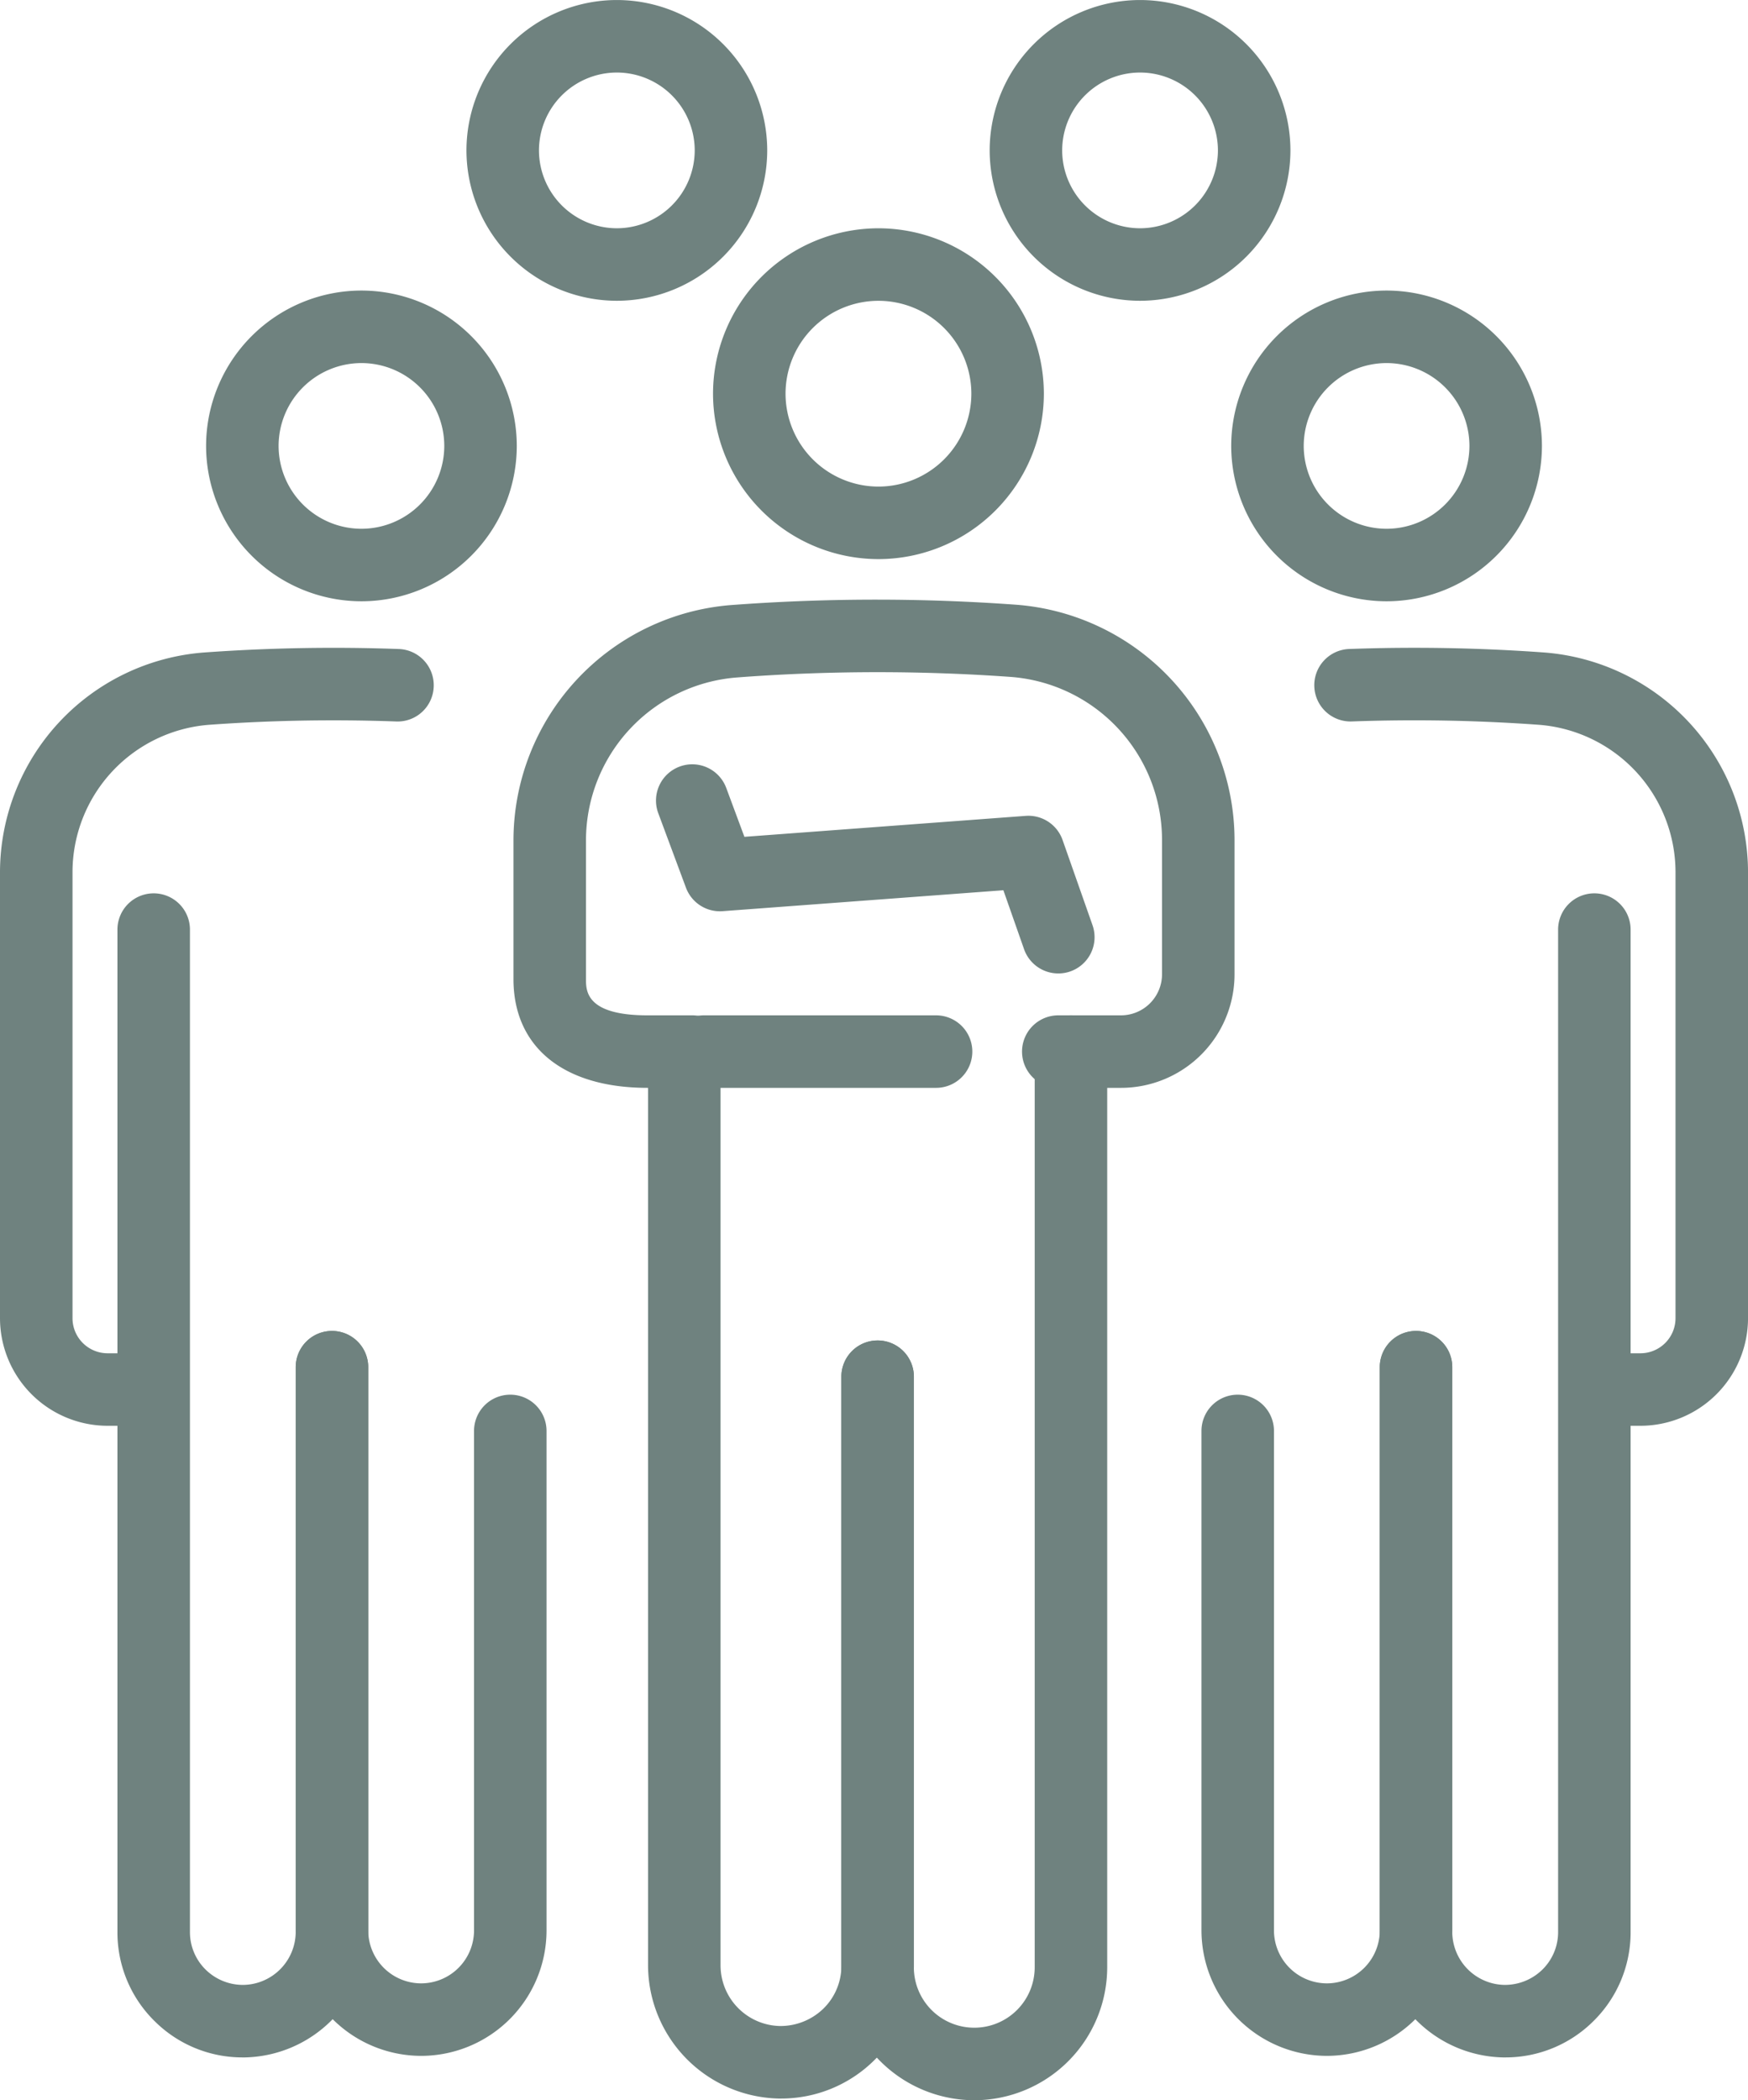
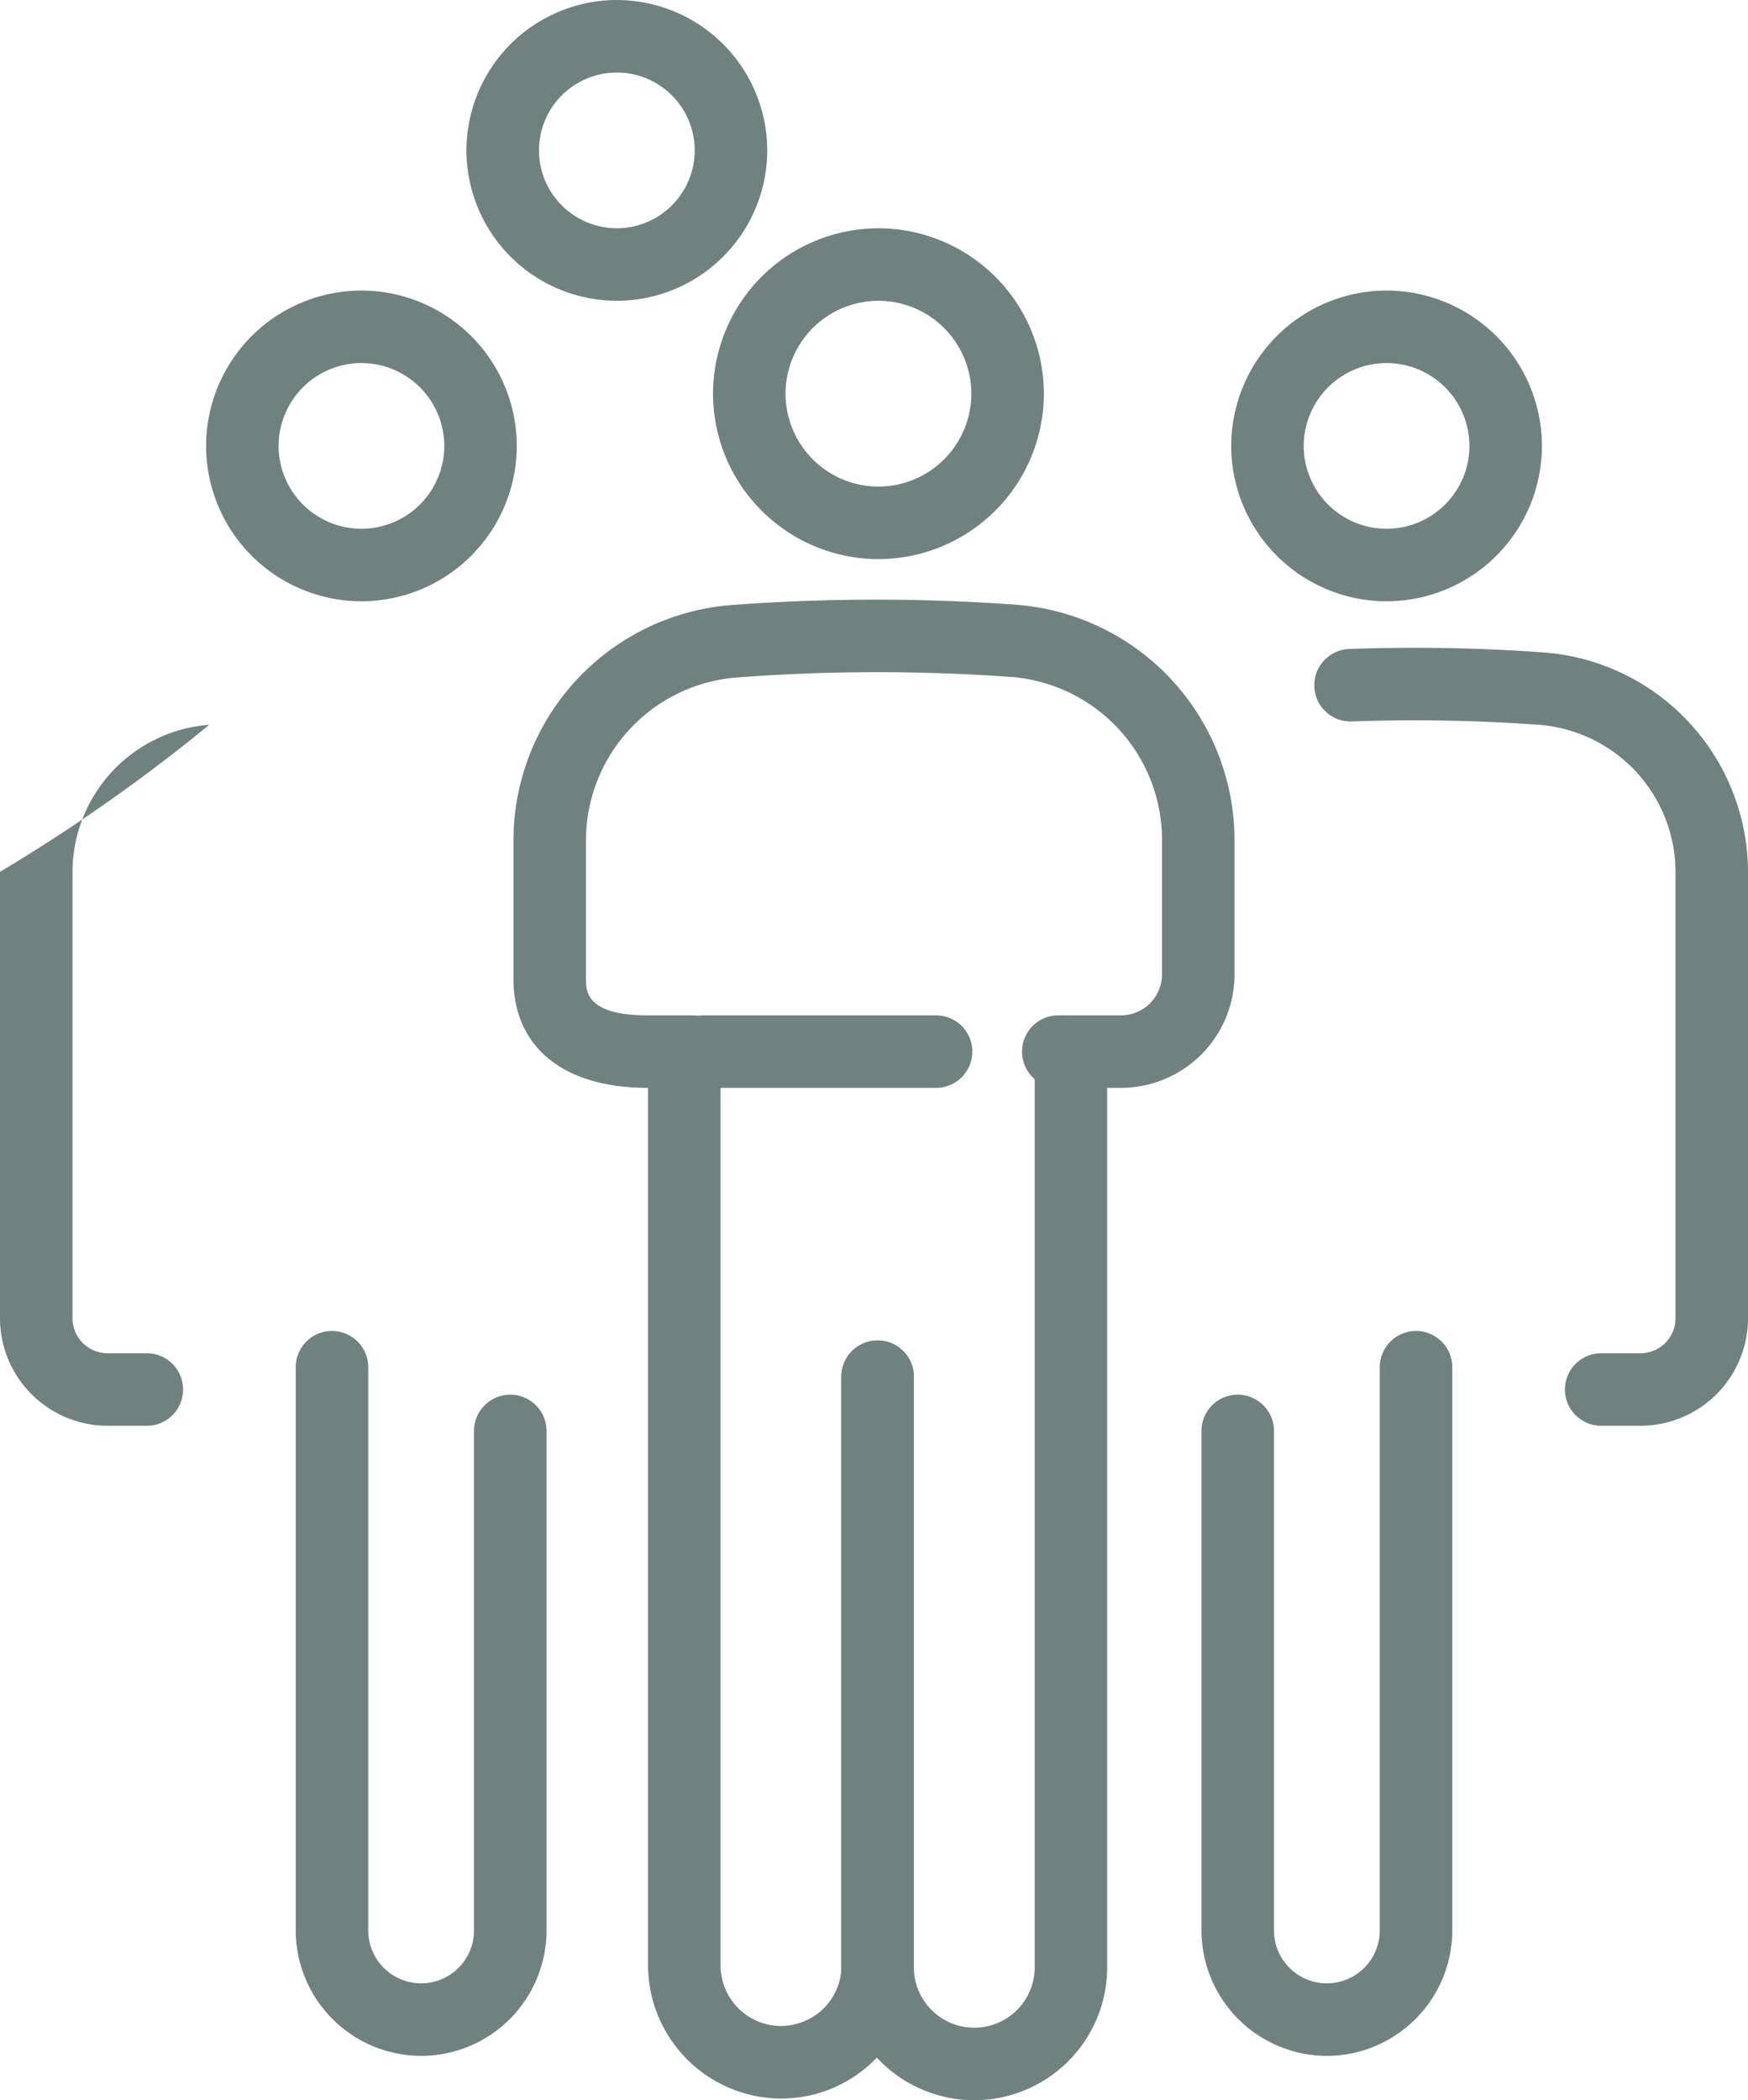
<svg xmlns="http://www.w3.org/2000/svg" width="72.324" height="86.885" viewBox="0 0 72.324 86.885">
  <defs>
    <clipPath id="clip-path">
      <path id="Path_154" data-name="Path 154" d="M0,0H72.325V-86.885H0Z" fill="none" />
    </clipPath>
  </defs>
  <g id="Group_316" data-name="Group 316" transform="translate(0 86.885)">
    <g id="Group_240" data-name="Group 240" clip-path="url(#clip-path)">
      <g id="Group_224" data-name="Group 224" transform="translate(36.346 -63.755)">
        <path id="Path_138" data-name="Path 138" d="M0,0A6.852,6.852,0,0,1-6.844-6.844,6.851,6.851,0,0,1,0-13.686,6.851,6.851,0,0,1,6.844-6.844,6.852,6.852,0,0,1,0,0M0-10.686A3.847,3.847,0,0,0-3.844-6.844,3.849,3.849,0,0,0,0-3,3.849,3.849,0,0,0,3.844-6.844,3.847,3.847,0,0,0,0-10.686" fill="#6f827f" />
      </g>
      <g id="Group_225" data-name="Group 225" transform="translate(32.313 -0.07)">
        <path id="Path_139" data-name="Path 139" d="M0,0H-.1A5.528,5.528,0,0,1-5.5-5.5v-37.81a1.5,1.5,0,0,1,1.5-1.5,1.5,1.5,0,0,1,1.5,1.5V-5.5A2.512,2.512,0,0,0-.047-3a2.554,2.554,0,0,0,1.8-.717A2.475,2.475,0,0,0,2.5-5.5v-24.36a1.5,1.5,0,0,1,1.5-1.5,1.5,1.5,0,0,1,1.5,1.5V-5.5A5.462,5.462,0,0,1,3.852-1.577,5.463,5.463,0,0,1,0,0" fill="#6f827f" />
      </g>
      <g id="Group_226" data-name="Group 226" transform="translate(40.311)">
        <path id="Path_140" data-name="Path 140" d="M0,0A5.507,5.507,0,0,1-5.5-5.5V-29.932a1.5,1.5,0,0,1,1.5-1.5,1.5,1.5,0,0,1,1.5,1.5V-5.5A2.5,2.5,0,0,0,0-3,2.5,2.5,0,0,0,2.5-5.5V-43.381a1.5,1.5,0,0,1,1.5-1.5,1.5,1.5,0,0,1,1.5,1.5V-5.5A5.507,5.507,0,0,1,0,0" fill="#6f827f" />
      </g>
      <g id="Group_227" data-name="Group 227" transform="translate(38.73 -41.881)">
        <path id="Path_141" data-name="Path 141" d="M0,0H-9.606a1.5,1.5,0,0,1-1.5-1.5A1.5,1.5,0,0,1-9.606-3H0A1.5,1.5,0,0,1,1.5-1.5,1.5,1.5,0,0,1,0,0" fill="#6f827f" />
      </g>
      <g id="Group_228" data-name="Group 228" transform="translate(46.379 -41.881)">
        <path id="Path_142" data-name="Path 142" d="M0,0H-2.592a1.5,1.5,0,0,1-1.5-1.5A1.5,1.5,0,0,1-2.592-3H0A1.7,1.7,0,0,0,1.7-4.7v-5.572A6.765,6.765,0,0,0-4.554-17,77.532,77.532,0,0,0-15.587-17l-.279.021a6.765,6.765,0,0,0-6.268,6.724V-4.5c0,.488,0,1.5,2.546,1.5h1.852a1.5,1.5,0,0,1,1.5,1.5,1.5,1.5,0,0,1-1.5,1.5h-1.852c-3.473,0-5.546-1.684-5.546-4.5V-10.26a9.775,9.775,0,0,1,9.053-9.717l.28-.02a80.335,80.335,0,0,1,11.464.01A9.776,9.776,0,0,1,4.7-10.272V-4.7A4.7,4.7,0,0,1,0,0" fill="#6f827f" />
      </g>
      <g id="Group_229" data-name="Group 229" transform="translate(14.955 -62.01)">
        <path id="Path_143" data-name="Path 143" d="M0,0A6.436,6.436,0,0,1-6.428-6.428,6.435,6.435,0,0,1,0-12.855,6.434,6.434,0,0,1,6.427-6.428,6.435,6.435,0,0,1,0,0M0-9.855A3.432,3.432,0,0,0-3.428-6.428,3.432,3.432,0,0,0,0-3,3.431,3.431,0,0,0,3.427-6.428,3.431,3.431,0,0,0,0-9.855" fill="#6f827f" />
      </g>
      <g id="Group_230" data-name="Group 230" transform="translate(17.425 -1.835)">
        <path id="Path_144" data-name="Path 144" d="M0,0A5.2,5.2,0,0,1-5.189-5.189v-23.3a1.5,1.5,0,0,1,1.5-1.5,1.5,1.5,0,0,1,1.5,1.5v23.3A2.192,2.192,0,0,0,0-3,2.191,2.191,0,0,0,2.188-5.189V-25.853a1.5,1.5,0,0,1,1.5-1.5,1.5,1.5,0,0,1,1.5,1.5V-5.189A5.194,5.194,0,0,1,0,0" fill="#6f827f" />
      </g>
      <g id="Group_231" data-name="Group 231" transform="translate(10.043 -1.771)">
-         <path id="Path_145" data-name="Path 145" d="M0,0A5.147,5.147,0,0,1-3.633-1.488a5.148,5.148,0,0,1-1.551-3.7V-46.657a1.5,1.5,0,0,1,1.5-1.5,1.5,1.5,0,0,1,1.5,1.5V-5.188a2.172,2.172,0,0,0,.654,1.56A2.2,2.2,0,0,0,.042-3a2.2,2.2,0,0,0,2.15-2.187V-28.554a1.5,1.5,0,0,1,1.5-1.5,1.5,1.5,0,0,1,1.5,1.5V-5.188A5.212,5.212,0,0,1,.094,0H0" fill="#6f827f" />
-       </g>
+         </g>
      <g id="Group_232" data-name="Group 232" transform="translate(6.075 -27.901)">
-         <path id="Path_146" data-name="Path 146" d="M0,0H-1.623A4.457,4.457,0,0,1-6.075-4.452V-22.916a9.133,9.133,0,0,1,8.442-9.075,74.54,74.54,0,0,1,8.059-.144,1.5,1.5,0,0,1,1.444,1.554,1.494,1.494,0,0,1-1.554,1.444A71.586,71.586,0,0,0,2.583-29a6.122,6.122,0,0,0-5.658,6.083V-4.452A1.453,1.453,0,0,0-1.623-3H0A1.5,1.5,0,0,1,1.5-1.5,1.5,1.5,0,0,1,0,0" fill="#6f827f" />
+         <path id="Path_146" data-name="Path 146" d="M0,0H-1.623A4.457,4.457,0,0,1-6.075-4.452V-22.916A71.586,71.586,0,0,0,2.583-29a6.122,6.122,0,0,0-5.658,6.083V-4.452A1.453,1.453,0,0,0-1.623-3H0A1.5,1.5,0,0,1,1.5-1.5,1.5,1.5,0,0,1,0,0" fill="#6f827f" />
      </g>
      <g id="Group_233" data-name="Group 233" transform="translate(57.37 -62.01)">
        <path id="Path_147" data-name="Path 147" d="M0,0A6.436,6.436,0,0,1-6.428-6.428,6.435,6.435,0,0,1,0-12.855,6.435,6.435,0,0,1,6.428-6.428,6.436,6.436,0,0,1,0,0M0-9.855A3.432,3.432,0,0,0-3.428-6.428,3.432,3.432,0,0,0,0-3,3.432,3.432,0,0,0,3.428-6.428,3.432,3.432,0,0,0,0-9.855" fill="#6f827f" />
      </g>
      <g id="Group_234" data-name="Group 234" transform="translate(54.9 -1.835)">
        <path id="Path_148" data-name="Path 148" d="M0,0A5.2,5.2,0,0,1-5.189-5.189V-25.853a1.5,1.5,0,0,1,1.5-1.5,1.5,1.5,0,0,1,1.5,1.5V-5.189A2.192,2.192,0,0,0,0-3,2.192,2.192,0,0,0,2.189-5.189v-23.3a1.5,1.5,0,0,1,1.5-1.5,1.5,1.5,0,0,1,1.5,1.5v23.3A5.2,5.2,0,0,1,0,0" fill="#6f827f" />
      </g>
      <g id="Group_235" data-name="Group 235" transform="translate(62.282 -1.771)">
-         <path id="Path_149" data-name="Path 149" d="M0,0H-.094a5.212,5.212,0,0,1-5.1-5.187V-28.554a1.5,1.5,0,0,1,1.5-1.5,1.5,1.5,0,0,1,1.5,1.5V-5.188A2.2,2.2,0,0,0-.042-3,2.219,2.219,0,0,0,1.53-3.628a2.171,2.171,0,0,0,.655-1.56V-46.657a1.5,1.5,0,0,1,1.5-1.5,1.5,1.5,0,0,1,1.5,1.5V-5.188a5.153,5.153,0,0,1-1.552,3.7A5.151,5.151,0,0,1,0,0" fill="#6f827f" />
-       </g>
+         </g>
      <g id="Group_236" data-name="Group 236" transform="translate(67.873 -27.901)">
        <path id="Path_150" data-name="Path 150" d="M0,0H-1.623a1.5,1.5,0,0,1-1.5-1.5A1.5,1.5,0,0,1-1.623-3H0A1.453,1.453,0,0,0,1.452-4.452V-22.916A6.122,6.122,0,0,0-4.207-29a71.568,71.568,0,0,0-7.732-.138,1.5,1.5,0,0,1-1.554-1.444,1.5,1.5,0,0,1,1.444-1.554,74.535,74.535,0,0,1,8.058.144,9.133,9.133,0,0,1,8.443,9.075V-4.452A4.457,4.457,0,0,1,0,0" fill="#6f827f" />
      </g>
      <g id="Group_237" data-name="Group 237" transform="translate(43.787 -46.614)">
-         <path id="Path_151" data-name="Path 151" d="M0,0A1.5,1.5,0,0,1-1.415-1l-.857-2.442-11.617.866a1.5,1.5,0,0,1-1.517-.974l-1.145-3.079a1.5,1.5,0,0,1,.884-1.929,1.5,1.5,0,0,1,1.929.884l.751,2.022,11.638-.867a1.5,1.5,0,0,1,1.527,1L1.415-2A1.5,1.5,0,0,1,.5-.085,1.493,1.493,0,0,1,0,0" fill="#6f827f" />
-       </g>
+         </g>
      <g id="Group_238" data-name="Group 238" transform="translate(25.522 -74.442)">
        <path id="Path_152" data-name="Path 152" d="M0,0A6.229,6.229,0,0,1-6.222-6.222,6.228,6.228,0,0,1,0-12.442a6.228,6.228,0,0,1,6.222,6.22A6.229,6.229,0,0,1,0,0M0-9.442a3.225,3.225,0,0,0-3.222,3.22A3.226,3.226,0,0,0,0-3,3.226,3.226,0,0,0,3.222-6.222,3.225,3.225,0,0,0,0-9.442" fill="#6f827f" />
      </g>
      <g id="Group_239" data-name="Group 239" transform="translate(47.17 -74.442)">
-         <path id="Path_153" data-name="Path 153" d="M0,0A6.229,6.229,0,0,1-6.222-6.222,6.228,6.228,0,0,1,0-12.442a6.228,6.228,0,0,1,6.222,6.22A6.229,6.229,0,0,1,0,0M0-9.442a3.225,3.225,0,0,0-3.222,3.22A3.226,3.226,0,0,0,0-3,3.226,3.226,0,0,0,3.222-6.222,3.225,3.225,0,0,0,0-9.442" fill="#6f827f" />
-       </g>
+         </g>
    </g>
  </g>
</svg>